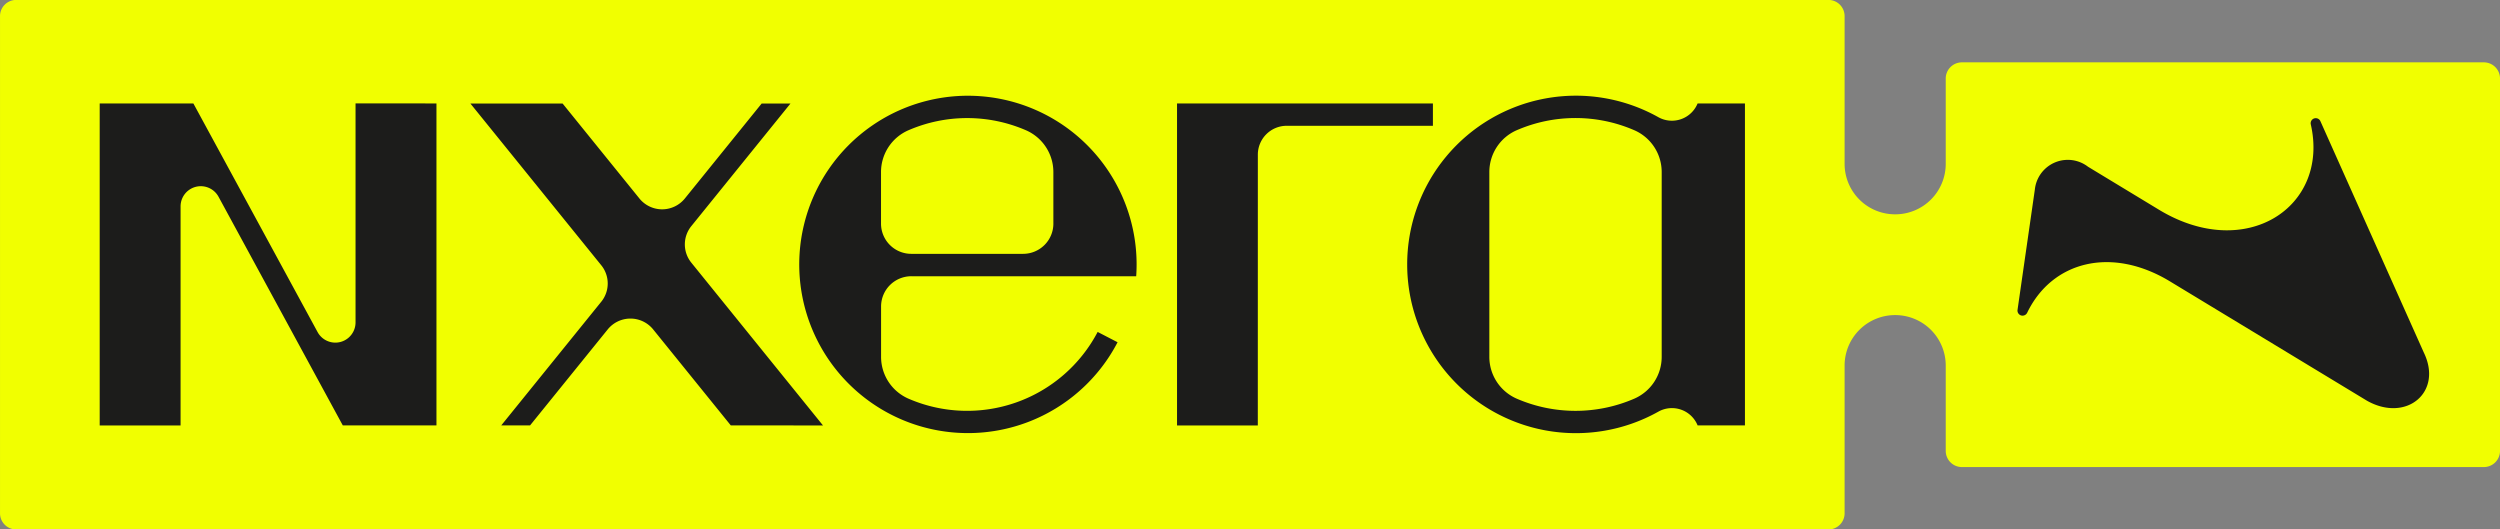
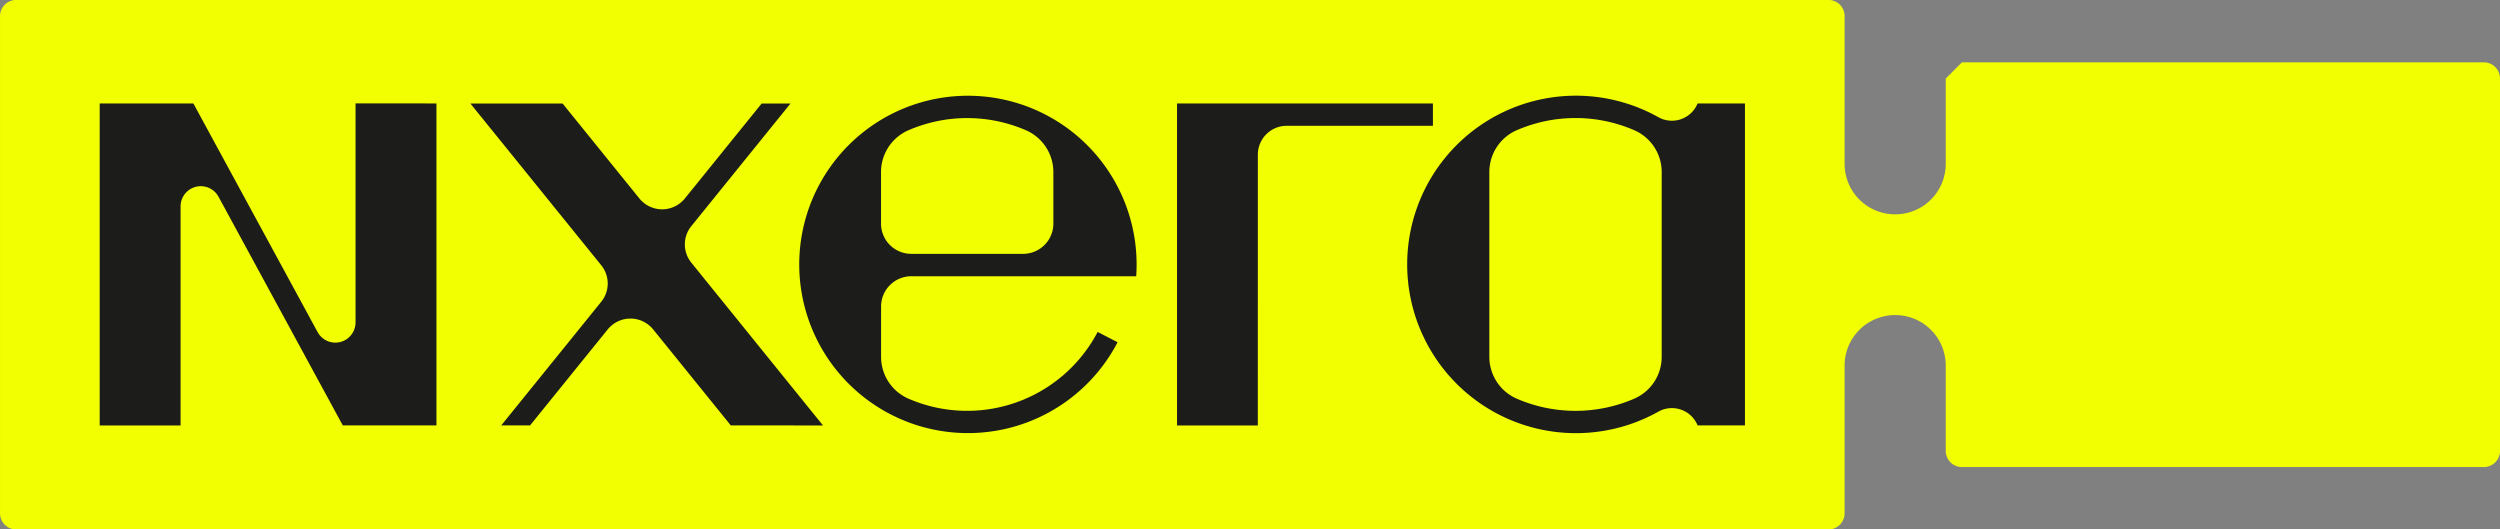
<svg xmlns="http://www.w3.org/2000/svg" width="170" height="36" viewBox="0 0 170 36">
  <rect x="0" y="0" width="170" height="36" fill="#808080" stroke="none" />
  <g transform="translate(-17.175 -16.439)">
-     <path d="M149.485,21.779v5.809a3.432,3.432,0,0,1-3.438,3.425h0a3.432,3.432,0,0,1-3.439-3.425V17.534a1.1,1.1,0,0,0-1.1-1.1H18.276a1.1,1.1,0,0,0-1.1,1.1V51.343a1.1,1.1,0,0,0,1.1,1.1H141.508a1.1,1.1,0,0,0,1.1-1.1V41.29a3.432,3.432,0,0,1,3.439-3.425h0a3.432,3.432,0,0,1,3.438,3.425V47.1a1.1,1.1,0,0,0,1.1,1.1h35.491a1.1,1.1,0,0,0,1.1-1.1V21.779a1.1,1.1,0,0,0-1.1-1.1H150.585A1.1,1.1,0,0,0,149.485,21.779Z" fill="#f1ff00" />
+     <path d="M149.485,21.779v5.809a3.432,3.432,0,0,1-3.438,3.425h0a3.432,3.432,0,0,1-3.439-3.425V17.534a1.1,1.1,0,0,0-1.1-1.1H18.276a1.1,1.1,0,0,0-1.1,1.1V51.343a1.1,1.1,0,0,0,1.1,1.1H141.508a1.1,1.1,0,0,0,1.1-1.1V41.29a3.432,3.432,0,0,1,3.439-3.425h0a3.432,3.432,0,0,1,3.438,3.425V47.1a1.1,1.1,0,0,0,1.1,1.1h35.491a1.1,1.1,0,0,0,1.1-1.1V21.779a1.1,1.1,0,0,0-1.1-1.1H150.585Z" fill="#f1ff00" />
    <path d="M132.612,45.365h3.219V23.473h-3.219a1.888,1.888,0,0,1-2.667.936,11.474,11.474,0,1,0,.008,20.017A1.885,1.885,0,0,1,132.612,45.365ZM130.17,40.7a3.1,3.1,0,0,1-1.86,2.847,10.056,10.056,0,0,1-8,0,3.1,3.1,0,0,1-1.86-2.847V28.142a3.1,3.1,0,0,1,1.86-2.847,10.056,10.056,0,0,1,8,0,3.1,3.1,0,0,1,1.86,2.847Zm-27.464,4.669H97.213V23.473h17.4v1.52h-9.937a1.963,1.963,0,0,0-1.968,1.959Zm-9.536-5.657a11.47,11.47,0,1,1,1.294-5.289q0,.4-.028.8H79.15a2.058,2.058,0,0,0-2.062,2.054V40.7a3.1,3.1,0,0,0,1.86,2.847,10.025,10.025,0,0,0,12.868-4.536Zm-4.366-8.067v-3.5a3.1,3.1,0,0,0-1.86-2.847,10.056,10.056,0,0,0-8,0,3.1,3.1,0,0,0-1.86,2.847v3.5A2.058,2.058,0,0,0,79.15,33.7h7.593A2.058,2.058,0,0,0,88.805,31.641ZM66.868,45.365,61.59,38.839a1.988,1.988,0,0,0-3.09,0l-5.279,6.526h-1.96l6.8-8.408a1.97,1.97,0,0,0,0-2.48l-8.9-11H55.43l5.225,6.459a1.988,1.988,0,0,0,3.09,0l5.224-6.459h1.96l-6.746,8.341a1.971,1.971,0,0,0,0,2.48l8.956,11.072ZM46.854,23.473V45.365h-6.37L32.035,29.818a1.374,1.374,0,0,0-2.581.651v14.9h-5.5V23.473h6.37L38.771,39.02a1.374,1.374,0,0,0,2.581-.651v-14.9Z" fill="#1c1c1b" />
-     <path d="M154.592,37.884a.351.351,0,0,0,.432-.18c1.689-3.5,5.73-4.542,9.708-2.131l13.4,8.117c2.665,1.5,5.176-.573,3.863-3.276l-7.032-15.733a.346.346,0,0,0-.654.216c1.283,5.63-4.429,9.379-10.33,5.8l-4.819-2.92a2.253,2.253,0,0,0-3.615,1.55l-1.177,8.177A.347.347,0,0,0,154.592,37.884Z" fill="#1c1c1b" />
  </g>
</svg>